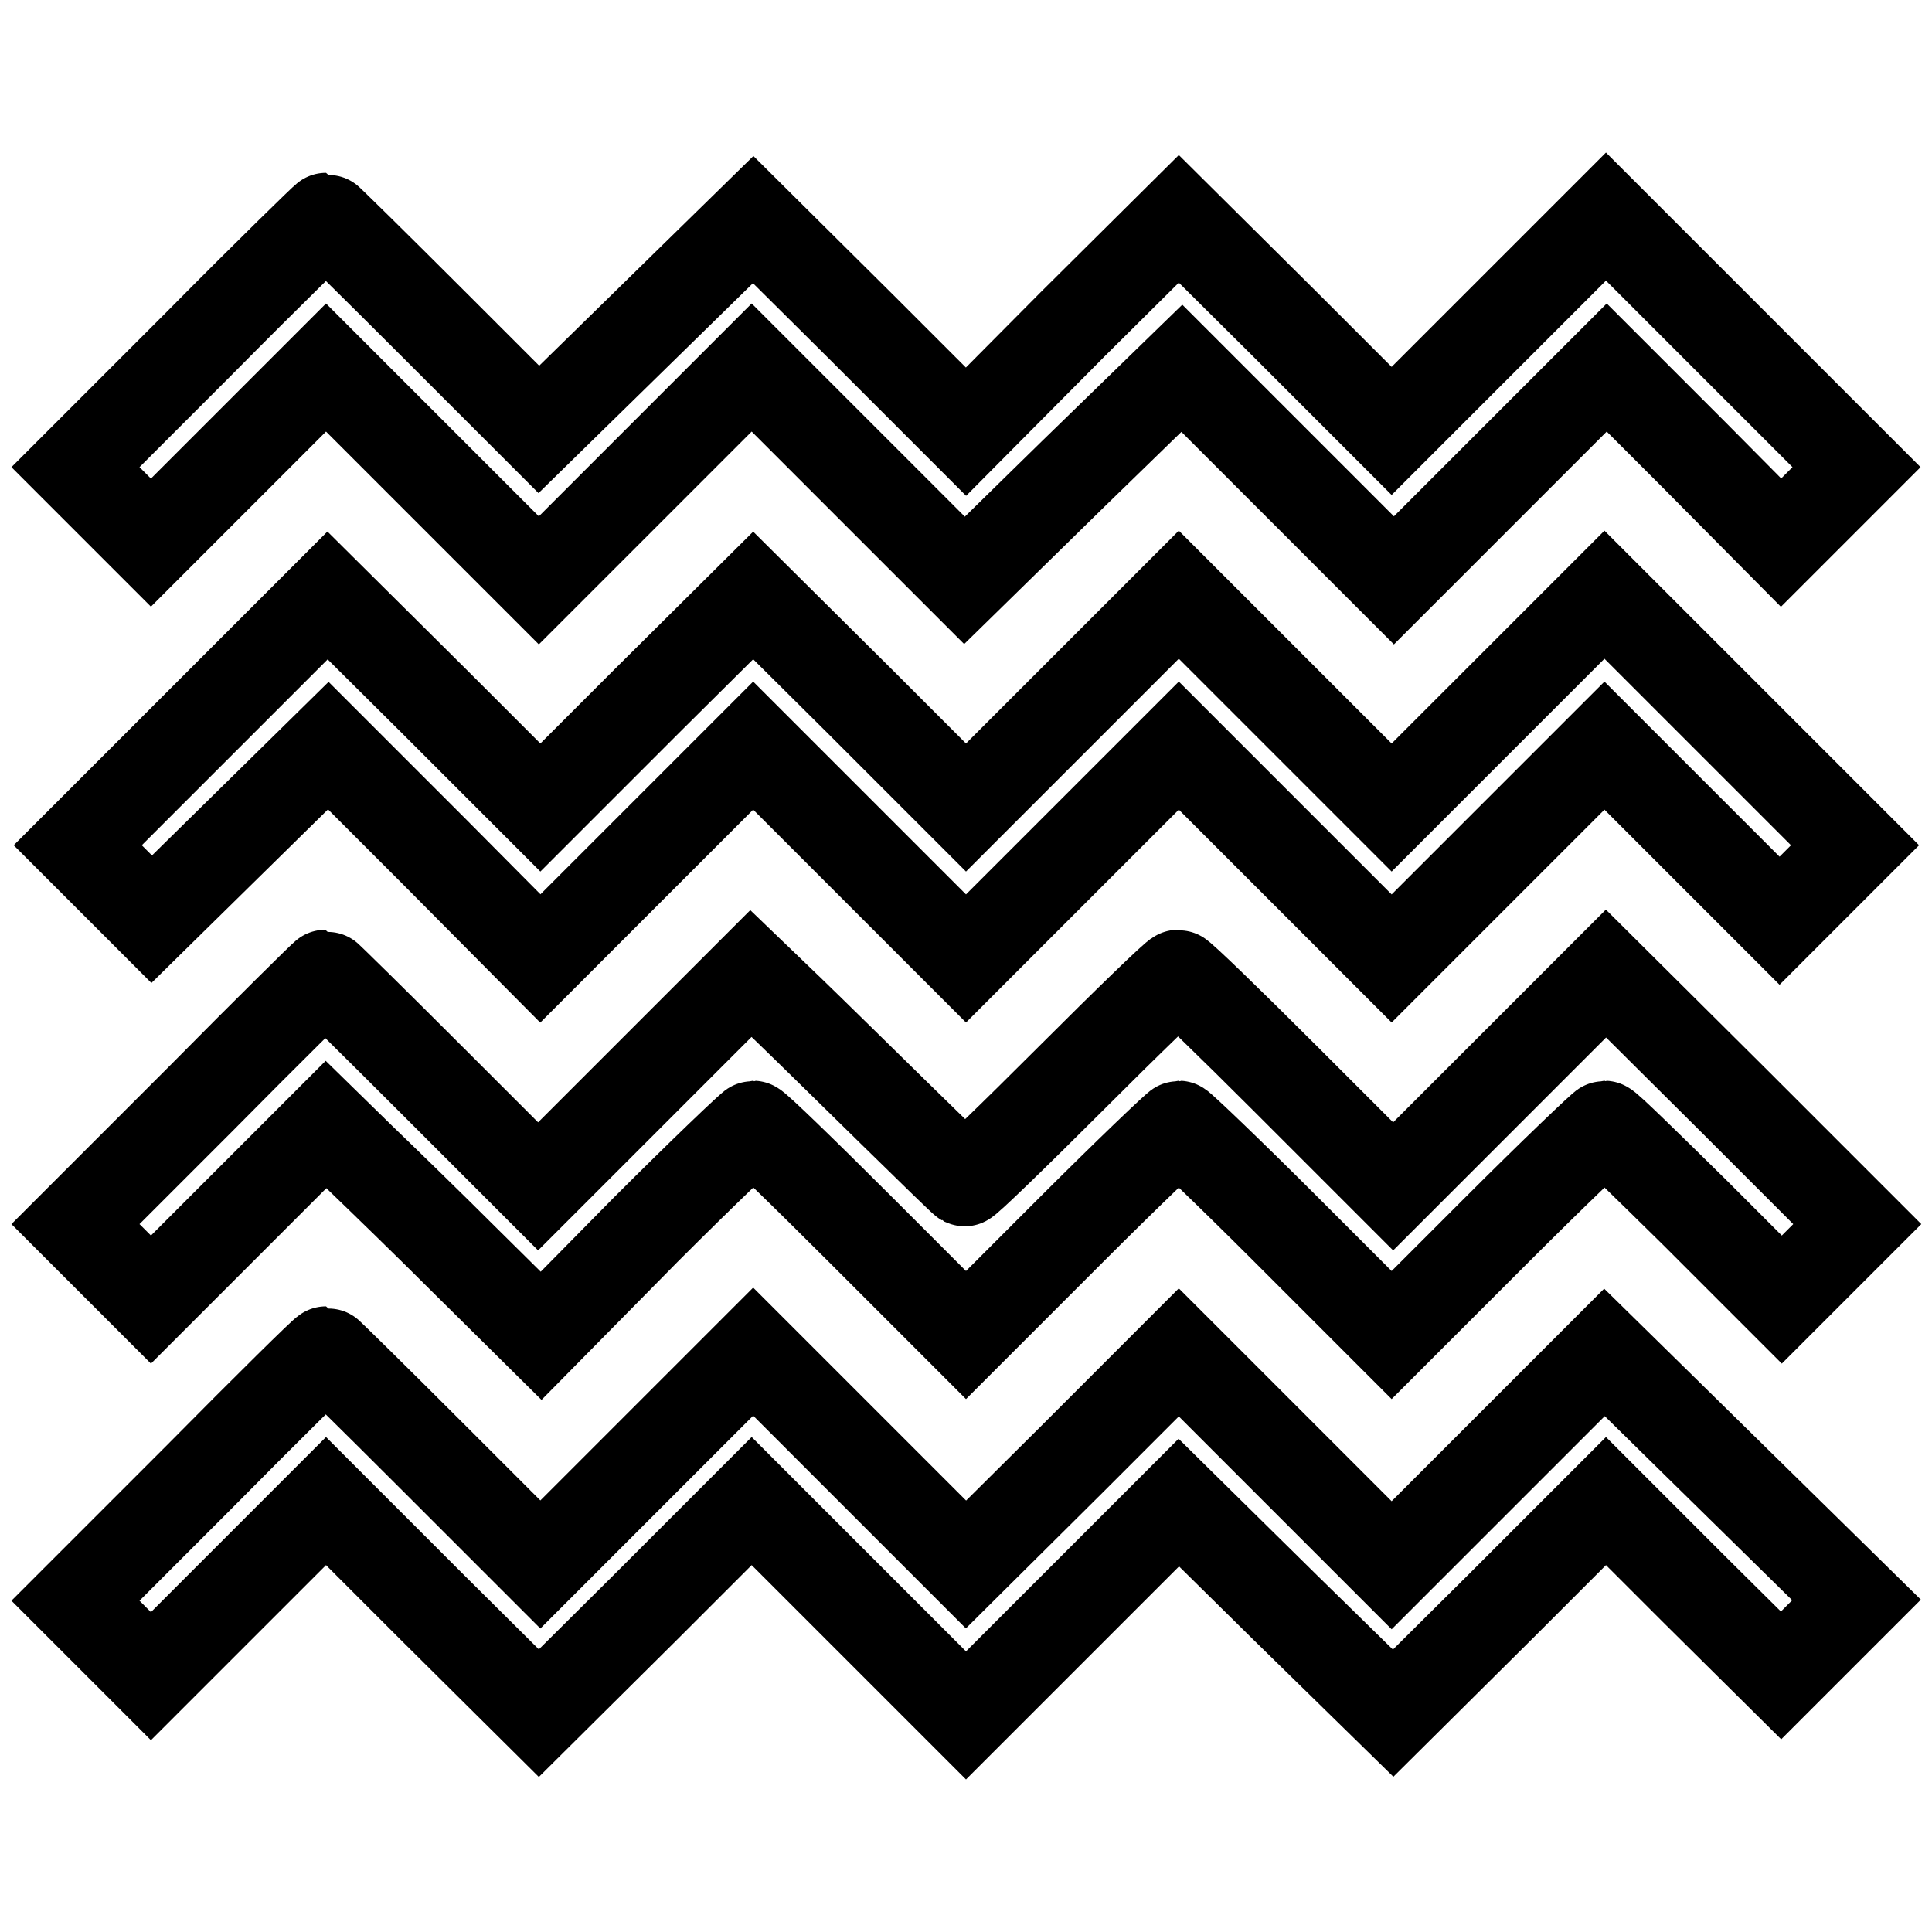
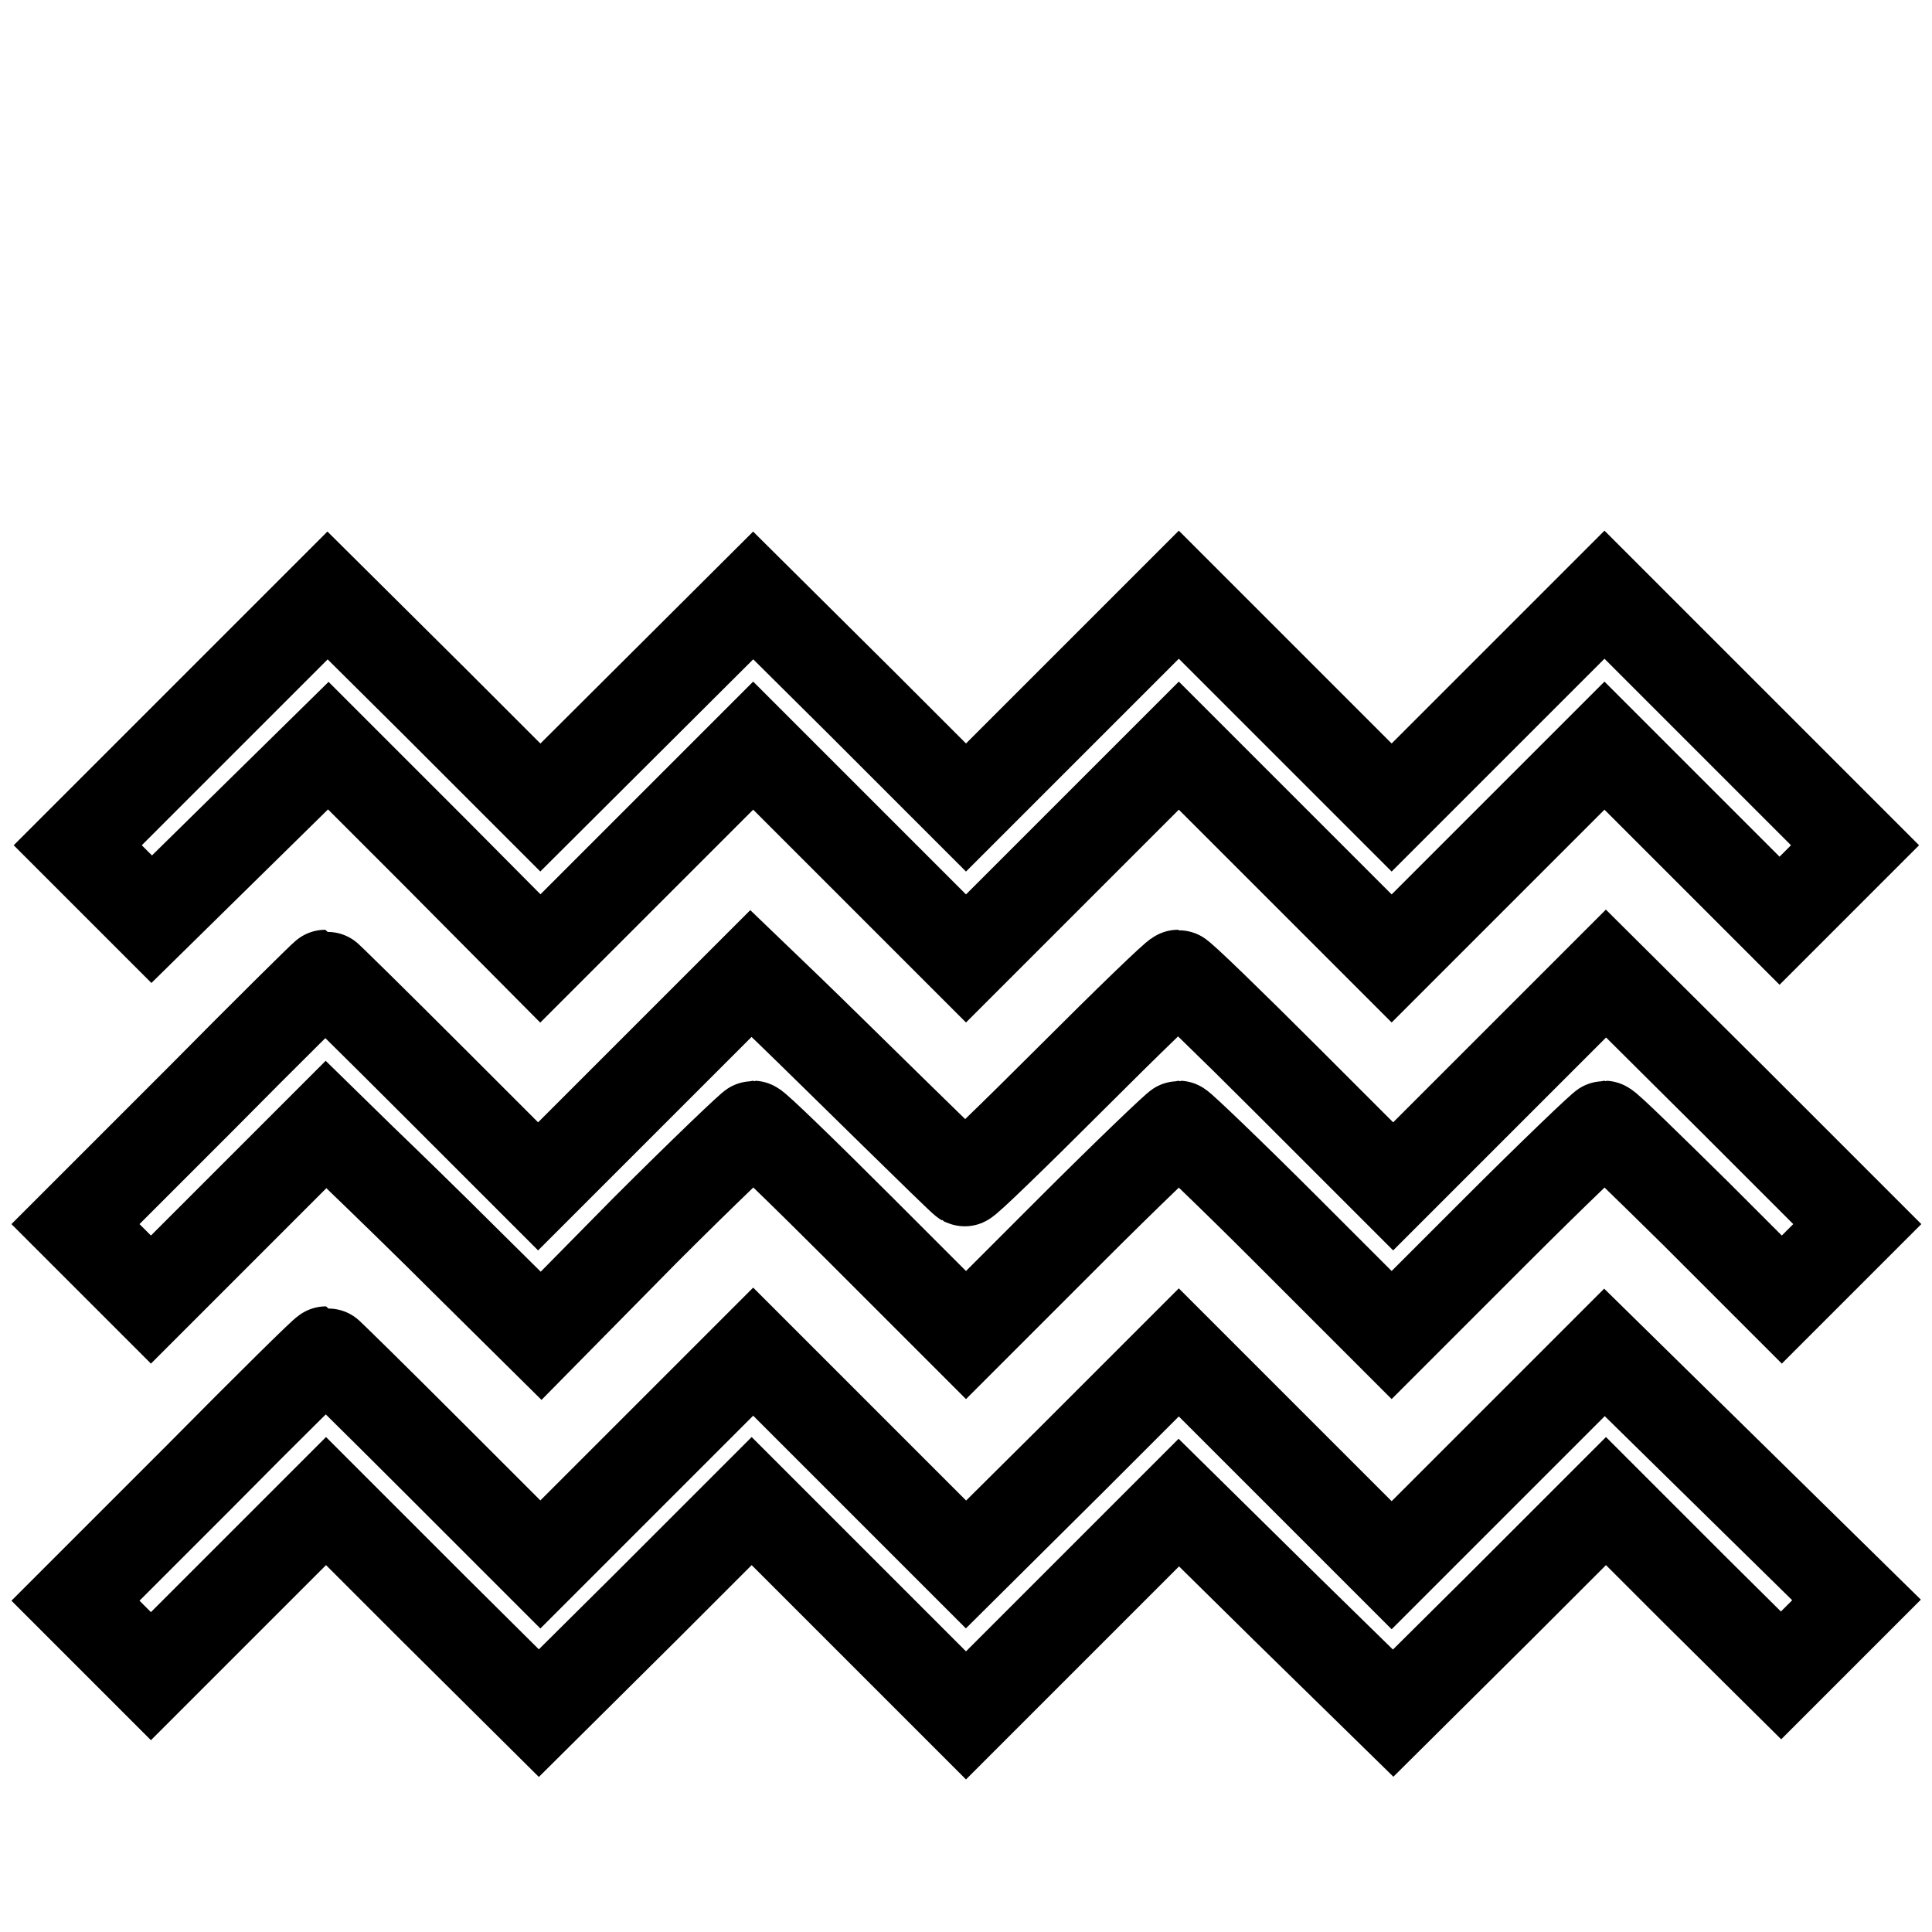
<svg xmlns="http://www.w3.org/2000/svg" version="1.1" x="0px" y="0px" viewBox="0 0 256 256" enable-background="new 0 0 256 256" xml:space="preserve">
  <g>
    <g>
      <g>
-         <path stroke-width="12" fill-opacity="0" stroke="#000000" d="M26.5,45.4L10,61.9l5,5l5,5l11.6-11.6l11.6-11.6l14.1,14.1l14.1,14.1l14.1-14.1l14.1-14.1l14.1,14.1l14.1,14.1l14.4-14.1l14.4-14l14,14l14.1,14.1l14.1-14.1l14.1-14.1l11.6,11.6L236,71.9l5-5l5-5l-16.6-16.6l-16.6-16.6l-14.2,14.2l-14.2,14.2L170.3,43L156.2,29L142.1,43L128,57.2l-14.1-14.1l-14.1-14L85.6,43L71.4,56.9l-14-14c-7.7-7.7-14.1-14-14.2-14S35.5,36.3,26.5,45.4z" />
-         <path stroke-width="12" fill-opacity="0" stroke="#000000" d="M26.8,95.5L10.3,112l4.9,4.9l4.9,4.9l11.7-11.5l11.7-11.5l14.1,14.1L71.6,127l14.1-14.1l14.1-14.1l14.1,14.1L128,127l14.1-14.1l14.1-14.1l14.1,14.1l14.1,14.1l14.1-14.1l14.1-14.1l11.6,11.6l11.6,11.6l5-5l5-5l-16.6-16.6l-16.6-16.6l-14.1,14.1L184.4,107l-14.1-14.1l-14.1-14.1l-14.1,14.1L128,107l-14.1-14.1L99.8,78.9L85.7,92.9L71.6,107L57.5,92.9L43.4,78.9L26.8,95.5z" />
+         <path stroke-width="12" fill-opacity="0" stroke="#000000" d="M26.8,95.5L10.3,112l4.9,4.9l4.9,4.9l11.7-11.5l11.7-11.5l14.1,14.1L71.6,127l14.1-14.1l14.1-14.1l14.1,14.1L128,127l14.1-14.1l14.1-14.1l14.1,14.1l14.1,14.1l14.1-14.1l14.1-14.1l11.6,11.6l11.6,11.6l5-5l5-5l-16.6-16.6l-16.6-16.6l-14.1,14.1L184.4,107l-14.1-14.1l-14.1-14.1l-14.1,14.1L128,107l-14.1-14.1L99.8,78.9L71.6,107L57.5,92.9L43.4,78.9L26.8,95.5z" />
        <path stroke-width="12" fill-opacity="0" stroke="#000000" d="M26.5,145.7L10,162.2l5,5l5,5l11.6-11.6L43.2,149l4.6,4.5c2.5,2.4,9,8.7,14.3,14l9.6,9.5L85.5,163c7.6-7.6,14.1-13.8,14.3-13.8c0.3,0,6.7,6.2,14.3,13.8l13.9,13.9l13.9-13.9c7.6-7.6,14.1-13.8,14.3-13.8s6.7,6.2,14.3,13.8l13.9,13.9l13.9-13.9c7.6-7.6,14.1-13.8,14.3-13.8c0.3,0,5.6,5.2,12,11.5l11.5,11.5l5-5l5-5l-16.6-16.6L212.8,129l-14.1,14.1l-14.1,14.1l-14-14c-7.7-7.7-14.2-14-14.5-14c-0.3,0-6.7,6.2-14.2,13.7c-7.5,7.5-13.9,13.7-14.1,13.6c-0.2-0.1-4.3-4.1-9.2-8.9c-4.9-4.8-11.2-11-14-13.7l-5.1-4.9l-14.1,14.1l-14.1,14.1l-14-14c-7.7-7.7-14.1-14-14.2-14S35.5,136.6,26.5,145.7z" />
        <path stroke-width="12" fill-opacity="0" stroke="#000000" d="M26.5,195.6L10,212.1l5,5l5,5l11.6-11.6l11.6-11.6L57.3,213L71.4,227L85.5,213l14.1-14.1l14.2,14.2l14.2,14.2l14.1-14.1l14.1-14.1l14.2,14l14.2,13.9l14.1-14l14.1-14.1l11.6,11.6L236,222l5-5l5-5l-16.7-16.4l-16.7-16.4l-14.1,14.1l-14.1,14.1l-14.1-14.1l-14.1-14.1l-14.1,14.1L128,207.3l-14.1-14.1l-14.1-14.1l-14.1,14.1l-14.1,14.1l-14.1-14.1c-7.7-7.7-14.2-14.1-14.3-14.1C43,179.1,35.5,186.5,26.5,195.6z" />
      </g>
    </g>
  </g>
</svg>